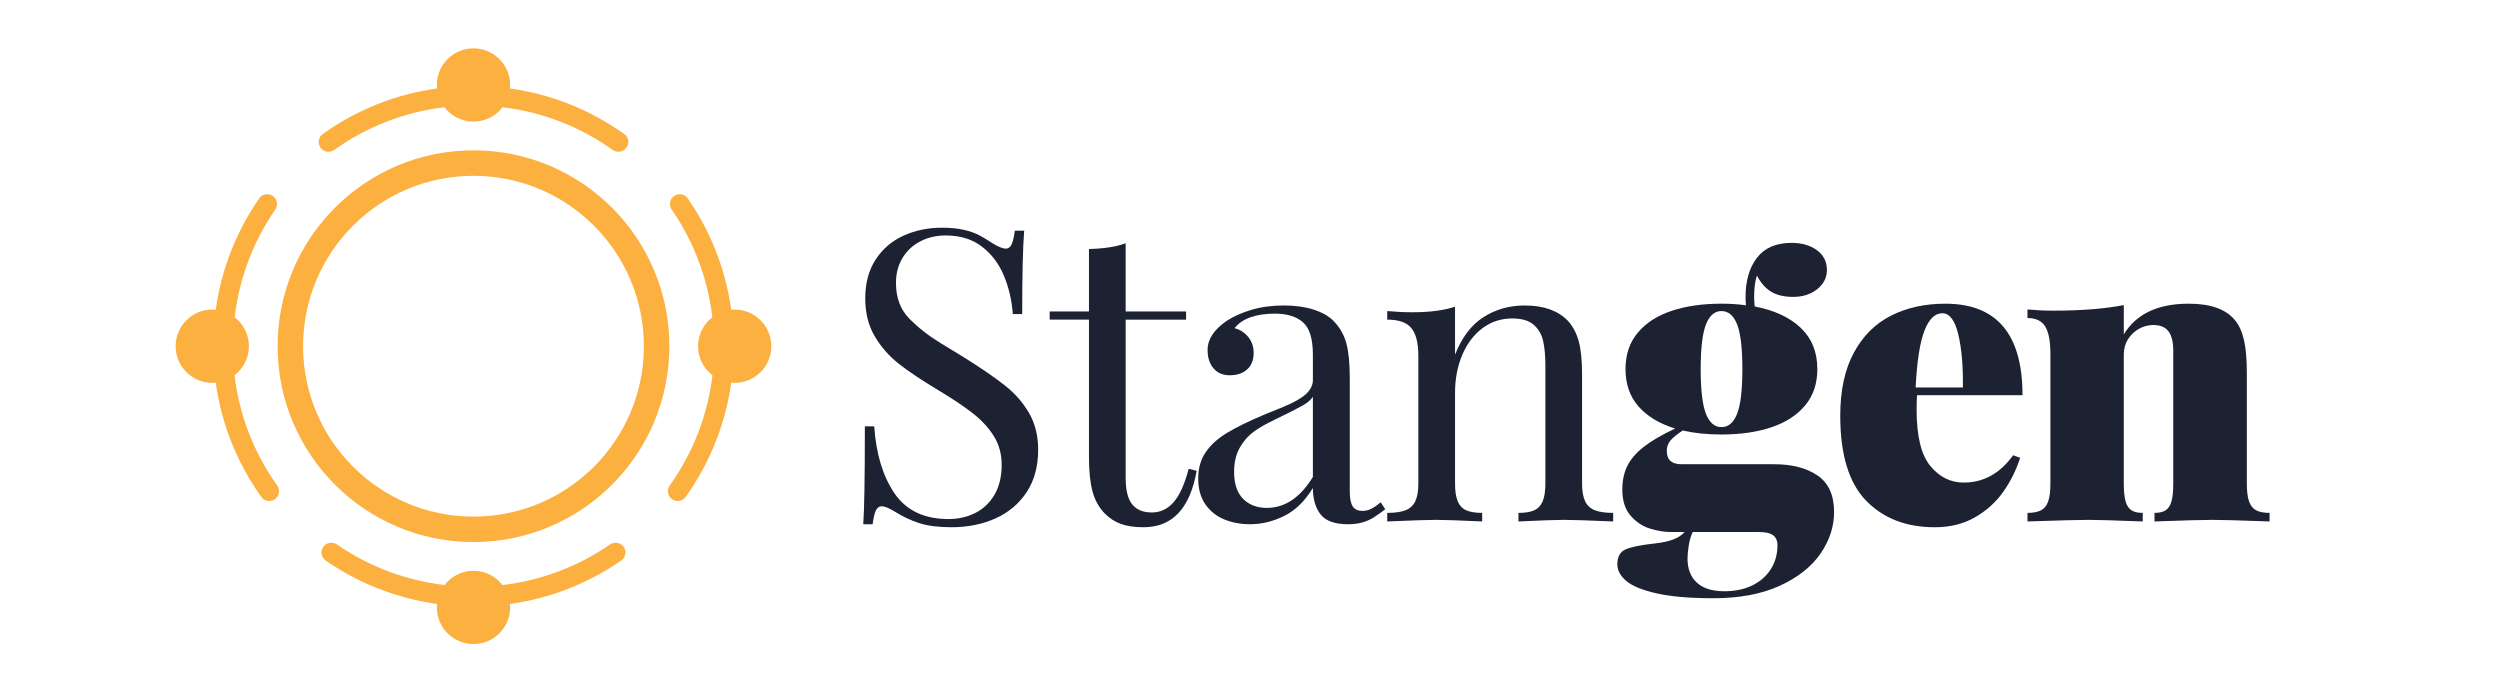
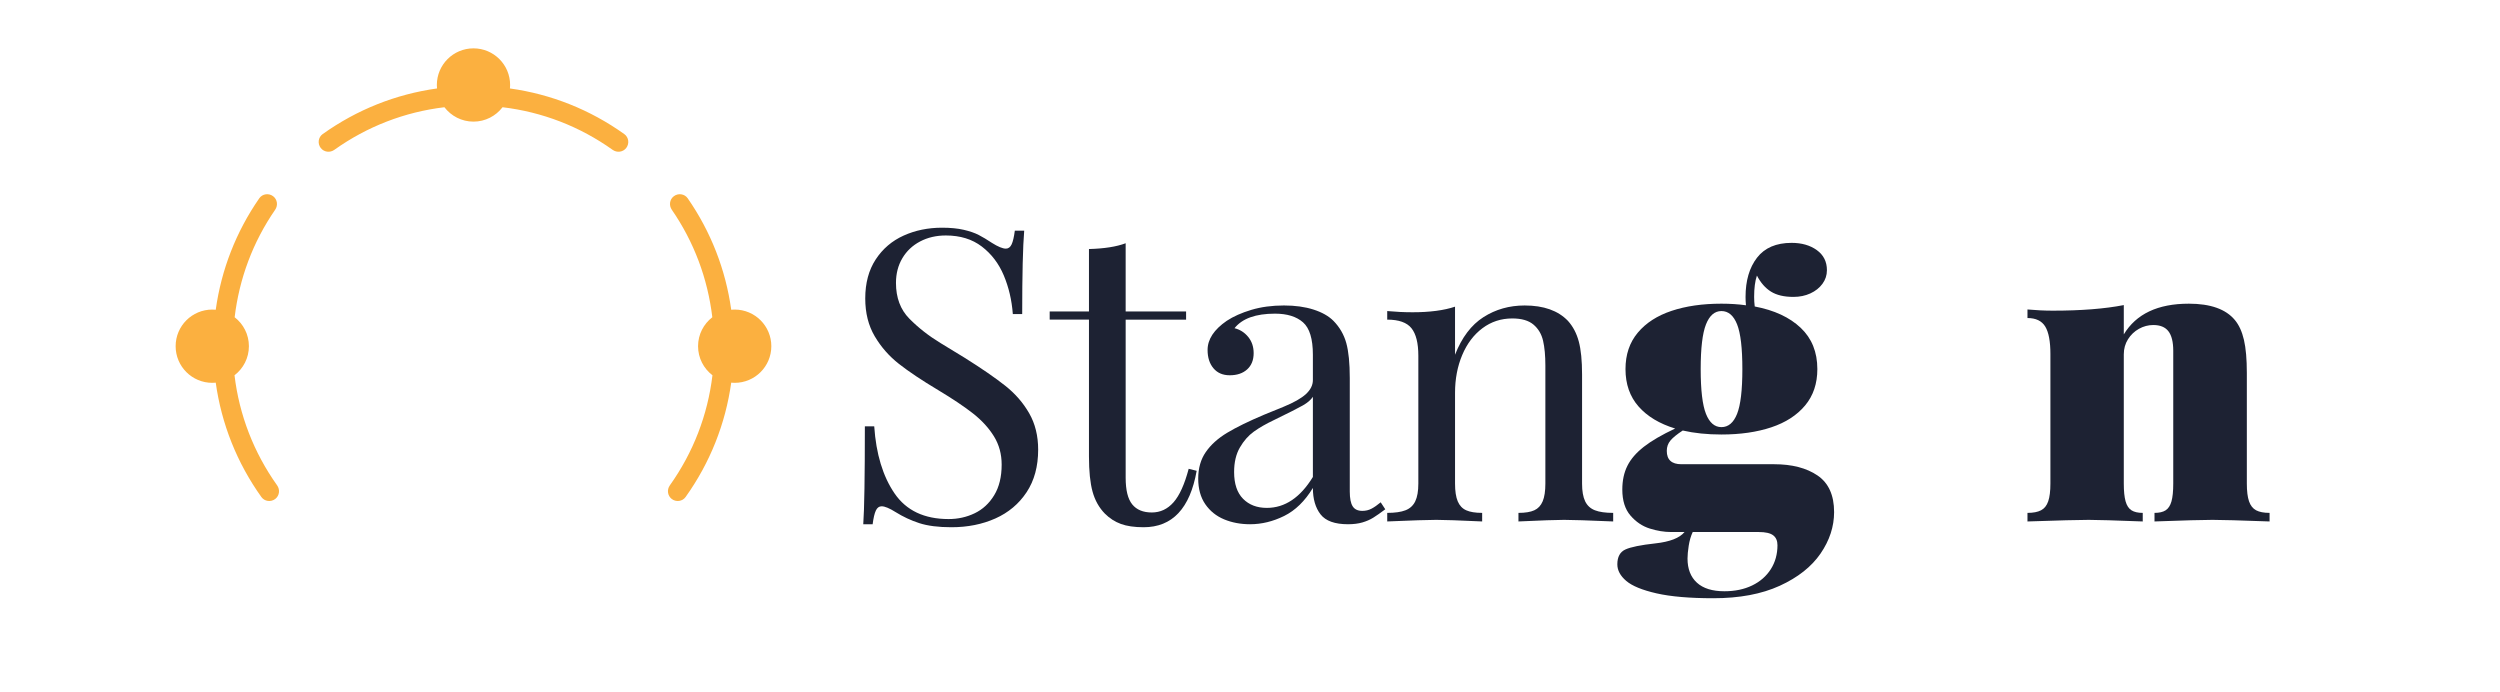
<svg xmlns="http://www.w3.org/2000/svg" width="100%" height="100%" viewBox="0 0 542 150" xml:space="preserve" style="fill-rule:evenodd;clip-rule:evenodd;stroke-linejoin:round;stroke-miterlimit:1.414;">
  <g id="Layer1">
    <g>
      <path d="M193.943,106.977c2.535,3.704 6.442,5.555 11.718,5.555c2.017,0 3.897,-0.417 5.641,-1.253c1.745,-0.836 3.158,-2.14 4.238,-3.913c1.081,-1.773 1.62,-3.985 1.62,-6.637c0,-2.276 -0.555,-4.315 -1.664,-6.118c-1.109,-1.801 -2.616,-3.451 -4.518,-4.95c-1.902,-1.498 -4.439,-3.2 -7.609,-5.102c-3.517,-2.103 -6.341,-3.991 -8.474,-5.663c-2.134,-1.672 -3.885,-3.668 -5.253,-5.989c-1.37,-2.32 -2.055,-5.05 -2.055,-8.193c0,-3.343 0.757,-6.167 2.271,-8.474c1.513,-2.305 3.53,-4.027 6.053,-5.166c2.521,-1.139 5.297,-1.708 8.323,-1.708c1.815,0 3.379,0.151 4.691,0.453c1.311,0.303 2.399,0.678 3.264,1.125c0.864,0.446 1.815,1.015 2.854,1.708c1.325,0.836 2.335,1.253 3.025,1.253c0.548,0 0.966,-0.309 1.256,-0.93c0.285,-0.618 0.517,-1.606 0.69,-2.961l2.033,0c-0.289,3.458 -0.434,9.484 -0.434,18.073l-2.032,0c-0.229,-3.027 -0.886,-5.823 -1.966,-8.388c-1.081,-2.565 -2.667,-4.648 -4.756,-6.248c-2.09,-1.599 -4.691,-2.4 -7.804,-2.4c-2.076,0 -3.934,0.434 -5.578,1.298c-1.642,0.865 -2.926,2.075 -3.847,3.632c-0.923,1.556 -1.383,3.344 -1.383,5.361c0,3.199 0.964,5.779 2.896,7.739c1.93,1.96 4.186,3.726 6.766,5.296c2.579,1.572 4.316,2.631 5.21,3.178c3.718,2.335 6.658,4.36 8.82,6.075c2.162,1.715 3.892,3.703 5.188,5.967c1.298,2.262 1.946,4.892 1.946,7.889c0,3.633 -0.837,6.71 -2.508,9.231c-1.672,2.523 -3.928,4.417 -6.765,5.685c-2.84,1.269 -6.018,1.903 -9.535,1.903c-2.825,0 -5.144,-0.296 -6.961,-0.886c-1.816,-0.59 -3.53,-1.391 -5.144,-2.4c-1.326,-0.836 -2.334,-1.254 -3.026,-1.254c-0.548,0 -0.966,0.311 -1.254,0.93c-0.29,0.621 -0.519,1.606 -0.692,2.962l-2.033,0c0.231,-3.228 0.346,-10.305 0.346,-21.229l2.032,0c0.403,5.996 1.875,10.845 4.41,14.549" style="fill:#1d2233;fill-rule:nonzero;" />
      <path d="M257.145,67.524l0,1.773l-13.101,0l0,34.286c0,2.681 0.475,4.604 1.427,5.772c0.952,1.167 2.363,1.75 4.239,1.75c1.843,0 3.415,-0.734 4.71,-2.204c1.299,-1.47 2.393,-3.891 3.287,-7.264l1.73,0.433c-1.442,8.157 -5.276,12.235 -11.501,12.235c-1.989,0 -3.632,-0.238 -4.928,-0.714c-1.298,-0.476 -2.451,-1.217 -3.46,-2.226c-1.269,-1.297 -2.161,-2.889 -2.68,-4.778c-0.519,-1.887 -0.779,-4.431 -0.779,-7.631l0,-29.659l-8.517,0l0,-1.773l8.517,0l0,-13.532c3.315,-0.087 5.967,-0.505 7.955,-1.254l0,14.786l13.101,0Z" style="fill:#1d2233;fill-rule:nonzero;" />
      <path d="M282.472,87.888c-1.01,0.578 -3.113,1.643 -6.313,3.2c-1.7,0.807 -3.141,1.636 -4.323,2.486c-1.183,0.85 -2.191,1.996 -3.026,3.437c-0.837,1.442 -1.254,3.214 -1.254,5.318c0,2.566 0.648,4.503 1.945,5.815c1.297,1.312 3.012,1.967 5.145,1.967c3.92,0 7.249,-2.233 9.988,-6.702l0,-17.38c-0.434,0.664 -1.154,1.283 -2.162,1.859m0.02,-18.007c-1.425,-1.254 -3.451,-1.88 -6.074,-1.88c-4.179,0 -7.105,1.051 -8.775,3.155c1.181,0.289 2.167,0.915 2.96,1.882c0.793,0.965 1.189,2.14 1.189,3.523c0,1.498 -0.469,2.674 -1.405,3.523c-0.937,0.851 -2.198,1.276 -3.783,1.276c-1.499,0 -2.674,-0.504 -3.523,-1.513c-0.852,-1.009 -1.276,-2.335 -1.276,-3.978c0,-2.305 1.384,-4.41 4.151,-6.312c1.441,-0.952 3.22,-1.744 5.339,-2.379c2.119,-0.633 4.476,-0.951 7.069,-0.951c2.421,0 4.555,0.296 6.399,0.887c1.845,0.59 3.286,1.404 4.324,2.443c1.355,1.383 2.284,2.99 2.789,4.821c0.504,1.83 0.756,4.36 0.756,7.587l0,24.601c0,1.471 0.208,2.537 0.627,3.199c0.416,0.664 1.116,0.995 2.097,0.995c0.72,0 1.384,-0.158 1.988,-0.476c0.606,-0.317 1.268,-0.778 1.99,-1.383l0.994,1.513c-1.038,0.778 -1.903,1.384 -2.594,1.816c-0.692,0.432 -1.485,0.778 -2.378,1.038c-0.894,0.259 -1.932,0.389 -3.113,0.389c-2.854,0 -4.836,-0.714 -5.945,-2.14c-1.109,-1.427 -1.664,-3.337 -1.664,-5.729c-1.729,2.853 -3.806,4.878 -6.227,6.074c-2.421,1.196 -4.884,1.795 -7.394,1.795c-2.046,0 -3.92,-0.354 -5.62,-1.059c-1.7,-0.707 -3.063,-1.802 -4.085,-3.286c-1.023,-1.485 -1.534,-3.337 -1.534,-5.556c0,-2.249 0.546,-4.165 1.642,-5.75c1.095,-1.585 2.637,-2.976 4.627,-4.173c1.988,-1.196 4.655,-2.5 7.997,-3.913c0.578,-0.23 1.99,-0.807 4.238,-1.729c2.248,-0.922 3.87,-1.845 4.864,-2.768c0.994,-0.921 1.492,-1.93 1.492,-3.026l0,-5.491c0,-3.429 -0.715,-5.772 -2.142,-7.025" style="fill:#1d2233;fill-rule:nonzero;" />
      <path d="M321.614,68.757c2.636,-1.687 5.613,-2.53 8.927,-2.53c4.121,0 7.249,1.11 9.382,3.33c1.095,1.21 1.881,2.702 2.356,4.475c0.476,1.772 0.713,4.157 0.713,7.155l0,23.65c0,1.643 0.223,2.926 0.67,3.847c0.447,0.923 1.154,1.572 2.119,1.946c0.966,0.375 2.285,0.562 3.957,0.562l0,1.859c-5.42,-0.23 -8.966,-0.346 -10.636,-0.346c-1.644,0 -4.945,0.116 -9.901,0.346l0,-1.859c1.469,0 2.616,-0.187 3.437,-0.562c0.821,-0.374 1.427,-1.023 1.815,-1.946c0.391,-0.921 0.584,-2.204 0.584,-3.847l0,-25.595c0,-2.134 -0.165,-3.921 -0.497,-5.363c-0.332,-1.441 -1.023,-2.608 -2.075,-3.501c-1.052,-0.893 -2.588,-1.34 -4.604,-1.34c-2.421,0 -4.577,0.706 -6.465,2.118c-1.887,1.412 -3.35,3.352 -4.388,5.815c-1.037,2.465 -1.556,5.195 -1.556,8.193l0,19.673c0,1.643 0.195,2.926 0.583,3.847c0.389,0.923 1.001,1.572 1.838,1.946c0.836,0.375 1.988,0.562 3.459,0.562l0,1.859c-4.958,-0.23 -8.273,-0.346 -9.945,-0.346c-1.67,0 -5.216,0.116 -10.635,0.346l0,-1.859c1.672,0 2.99,-0.187 3.956,-0.562c0.966,-0.374 1.672,-1.023 2.119,-1.946c0.446,-0.921 0.67,-2.204 0.67,-3.847l0,-27.714c0,-2.739 -0.498,-4.726 -1.492,-5.967c-0.993,-1.239 -2.746,-1.859 -5.253,-1.859l0,-1.859c1.845,0.173 3.676,0.26 5.491,0.26c3.747,0 6.816,-0.404 9.209,-1.211l0,10.419c1.469,-3.746 3.524,-6.463 6.162,-8.149" style="fill:#1d2233;fill-rule:nonzero;" />
      <path d="M369.854,70.335c-0.762,1.931 -1.145,5.159 -1.145,9.684c0,4.556 0.383,7.79 1.145,9.706c0.765,1.918 1.882,2.876 3.351,2.876c1.499,0 2.63,-0.958 3.395,-2.876c0.762,-1.916 1.145,-5.15 1.145,-9.706c0,-4.554 -0.383,-7.788 -1.145,-9.705c-0.765,-1.917 -1.896,-2.876 -3.395,-2.876c-1.469,0 -2.586,0.966 -3.351,2.897m-3.739,47.97c-0.173,1.109 -0.26,2.039 -0.26,2.788c0,2.249 0.677,3.992 2.033,5.232c1.354,1.239 3.343,1.859 5.967,1.859c2.276,0 4.28,-0.419 6.009,-1.254c1.729,-0.836 3.077,-2.01 4.042,-3.523c0.965,-1.514 1.448,-3.251 1.448,-5.211c0,-0.951 -0.31,-1.665 -0.928,-2.14c-0.622,-0.475 -1.666,-0.713 -3.136,-0.713l-14.309,0c-0.405,0.865 -0.693,1.852 -0.866,2.962m27.93,-15.219c2.391,1.629 3.588,4.273 3.588,7.933c0,3.141 -0.98,6.14 -2.939,8.993c-1.961,2.854 -4.907,5.181 -8.842,6.983c-3.935,1.801 -8.741,2.702 -14.418,2.702c-5.103,0 -9.203,-0.353 -12.302,-1.059c-3.099,-0.707 -5.289,-1.607 -6.571,-2.702c-1.283,-1.096 -1.923,-2.292 -1.923,-3.589c0,-1.614 0.583,-2.688 1.75,-3.221c1.168,-0.533 3.329,-0.973 6.484,-1.319c3.158,-0.345 5.269,-1.168 6.335,-2.464l-2.897,0c-1.5,0 -3.047,-0.253 -4.647,-0.757c-1.6,-0.505 -2.991,-1.441 -4.172,-2.811c-1.183,-1.368 -1.773,-3.249 -1.773,-5.642c0,-1.959 0.367,-3.674 1.103,-5.144c0.735,-1.471 1.923,-2.847 3.566,-4.129c1.642,-1.282 3.906,-2.601 6.788,-3.956c-3.401,-1.039 -6.046,-2.63 -7.934,-4.777c-1.888,-2.148 -2.832,-4.85 -2.832,-8.108c0,-3.141 0.887,-5.772 2.66,-7.89c1.773,-2.118 4.214,-3.697 7.327,-4.734c3.113,-1.037 6.716,-1.557 10.809,-1.557c1.873,0 3.647,0.116 5.319,0.346c-0.059,-0.605 -0.087,-1.21 -0.087,-1.816c0,-3.516 0.829,-6.348 2.485,-8.495c1.659,-2.147 4.158,-3.221 7.503,-3.221c2.189,0 4.013,0.526 5.47,1.577c1.454,1.053 2.183,2.501 2.183,4.346c0,1.096 -0.326,2.083 -0.974,2.961c-0.648,0.88 -1.52,1.572 -2.616,2.075c-1.095,0.505 -2.32,0.757 -3.675,0.757c-2.018,0 -3.639,-0.382 -4.864,-1.145c-1.225,-0.764 -2.241,-1.924 -3.047,-3.48c-0.404,1.181 -0.605,2.723 -0.605,4.625c0,0.692 0.042,1.384 0.128,2.076c4.239,0.807 7.559,2.349 9.966,4.626c2.407,2.277 3.61,5.26 3.61,8.949c0,3.143 -0.885,5.772 -2.658,7.891c-1.773,2.118 -4.216,3.697 -7.329,4.734c-3.112,1.038 -6.716,1.557 -10.809,1.557c-3.083,0 -5.879,-0.288 -8.388,-0.865c-1.239,0.808 -2.125,1.528 -2.659,2.162c-0.533,0.634 -0.799,1.384 -0.799,2.248c0,1.932 1.052,2.897 3.156,2.897l20.104,0c3.892,0 7.033,0.815 9.426,2.443" style="fill:#1d2233;fill-rule:nonzero;" />
-       <path d="M424.54,72.432c-0.736,-3.012 -1.882,-4.518 -3.438,-4.518c-1.615,0 -2.911,1.269 -3.892,3.804c-0.979,2.537 -1.614,6.63 -1.901,12.279l10.247,0c0.057,-4.698 -0.282,-8.553 -1.016,-11.565m-9.015,16.451c0,5.678 0.987,9.721 2.961,12.127c1.975,2.407 4.39,3.61 7.243,3.61c4.295,0 7.869,-1.974 10.722,-5.923l1.514,0.563c-0.837,2.622 -2.049,5.066 -3.633,7.327c-1.586,2.264 -3.632,4.116 -6.14,5.557c-2.507,1.441 -5.419,2.161 -8.734,2.161c-6.196,0 -11.16,-1.924 -14.894,-5.772c-3.733,-3.847 -5.598,-9.98 -5.598,-18.397c0,-5.475 0.979,-10.03 2.94,-13.661c1.96,-3.633 4.647,-6.313 8.064,-8.043c3.415,-1.729 7.341,-2.594 11.781,-2.594c11.155,0 16.731,6.615 16.731,19.845l-22.871,0c-0.058,0.692 -0.086,1.759 -0.086,3.2" style="fill:#1d2233;fill-rule:nonzero;" />
      <path d="M474.533,65.838c4.697,0 8.026,1.182 9.987,3.546c0.892,1.067 1.548,2.5 1.967,4.301c0.418,1.802 0.627,4.187 0.627,7.156l0,23.996c0,1.643 0.157,2.926 0.475,3.847c0.318,0.923 0.829,1.572 1.536,1.946c0.706,0.375 1.678,0.562 2.918,0.562l0,1.859c-6.342,-0.23 -10.463,-0.346 -12.364,-0.346c-2.049,0 -6.243,0.116 -12.582,0.346l0,-1.859c1.037,0 1.844,-0.187 2.42,-0.562c0.576,-0.374 0.995,-1.016 1.254,-1.923c0.26,-0.909 0.389,-2.198 0.389,-3.87l0,-28.795c0,-1.902 -0.346,-3.307 -1.039,-4.216c-0.69,-0.907 -1.786,-1.362 -3.284,-1.362c-1.096,0 -2.135,0.275 -3.113,0.822c-0.98,0.548 -1.773,1.305 -2.379,2.27c-0.605,0.965 -0.907,2.053 -0.907,3.264l0,28.017c0,1.643 0.129,2.926 0.388,3.847c0.26,0.923 0.685,1.572 1.276,1.946c0.59,0.375 1.405,0.562 2.443,0.562l0,1.859c-5.995,-0.23 -9.901,-0.346 -11.716,-0.346c-2.047,0 -6.472,0.116 -13.274,0.346l0,-1.859c1.239,0 2.219,-0.187 2.94,-0.562c0.72,-0.374 1.24,-1.023 1.556,-1.946c0.318,-0.921 0.476,-2.204 0.476,-3.847l0,-28.104c0,-2.738 -0.376,-4.719 -1.124,-5.945c-0.749,-1.224 -2.033,-1.837 -3.848,-1.837l0,-1.859c1.873,0.172 3.703,0.259 5.492,0.259c6.138,0 11.269,-0.403 15.391,-1.21l0,6.355c2.68,-4.437 7.377,-6.658 14.095,-6.658" style="fill:#1d2233;fill-rule:nonzero;" />
      <path d="M159.282,67.114c-0.254,0 -0.503,0.014 -0.751,0.038c-1.208,-8.676 -4.401,-16.891 -9.436,-24.16c-0.677,-0.977 -2.047,-1.171 -2.999,-0.458c-0.926,0.693 -1.107,1.987 -0.45,2.938c4.826,6.991 7.786,14.931 8.784,23.306c-1.876,1.452 -3.091,3.722 -3.091,6.279c0,2.57 1.228,4.849 3.121,6.301c-1.028,8.609 -4.164,16.739 -9.24,23.872c-0.67,0.942 -0.506,2.236 0.409,2.943c0.941,0.726 2.315,0.551 3.005,-0.417c5.303,-7.428 8.652,-15.862 9.896,-24.795c0.248,0.024 0.498,0.038 0.752,0.038c4.387,0 7.942,-3.556 7.942,-7.942c0,-4.387 -3.555,-7.943 -7.942,-7.943" style="fill:#fbb040;fill-rule:nonzero;" />
      <path d="M72.478,32.488c7.133,-5.076 15.264,-8.212 23.872,-9.24c1.451,1.894 3.731,3.121 6.301,3.121c2.571,0 4.85,-1.227 6.302,-3.121c8.609,1.028 16.739,4.164 23.871,9.24c0.942,0.67 2.237,0.506 2.944,-0.409c0.725,-0.941 0.55,-2.315 -0.417,-3.006c-7.428,-5.302 -15.862,-8.651 -24.795,-9.895c0.023,-0.248 0.038,-0.499 0.038,-0.752c0,-4.387 -3.556,-7.943 -7.943,-7.943c-4.386,0 -7.942,3.556 -7.942,7.943c0,0.253 0.014,0.504 0.037,0.752c-8.932,1.244 -17.366,4.593 -24.795,9.895c-0.967,0.691 -1.142,2.065 -0.416,3.006c0.706,0.915 2.002,1.079 2.943,0.409" style="fill:#fbb040;fill-rule:nonzero;" />
-       <path d="M135.174,118.502c-0.694,-0.926 -1.986,-1.107 -2.938,-0.45c-6.99,4.826 -14.931,7.786 -23.305,8.784c-1.453,-1.877 -3.722,-3.091 -6.279,-3.091c-2.558,0 -4.827,1.214 -6.28,3.091c-8.374,-0.998 -16.314,-3.958 -23.305,-8.785c-0.952,-0.656 -2.245,-0.475 -2.939,0.451c-0.712,0.951 -0.518,2.322 0.459,2.998c7.269,5.036 15.483,8.228 24.159,9.436c-0.023,0.248 -0.038,0.498 -0.038,0.751c0,4.387 3.556,7.943 7.944,7.943c4.386,0 7.942,-3.556 7.942,-7.943c0,-0.253 -0.015,-0.503 -0.038,-0.751c8.677,-1.208 16.892,-4.4 24.16,-9.436c0.977,-0.676 1.171,-2.047 0.458,-2.998Z" style="fill:#fbb040;fill-rule:nonzero;" />
      <path d="M50.842,81.358c1.894,-1.451 3.121,-3.731 3.121,-6.302c0,-2.557 -1.214,-4.826 -3.09,-6.279c0.997,-8.375 3.957,-16.314 8.783,-23.305c0.657,-0.952 0.476,-2.244 -0.45,-2.938c-0.951,-0.713 -2.322,-0.519 -2.998,0.458c-5.036,7.269 -8.228,15.484 -9.436,24.16c-0.248,-0.023 -0.498,-0.038 -0.751,-0.038c-4.387,0 -7.943,3.556 -7.943,7.942c0,4.388 3.556,7.943 7.943,7.943c0.254,0 0.504,-0.014 0.751,-0.037c1.245,8.932 4.593,17.366 9.896,24.795c0.691,0.967 2.064,1.142 3.006,0.416c0.915,-0.706 1.078,-2.001 0.409,-2.943c-5.076,-7.133 -8.212,-15.264 -9.241,-23.872" style="fill:#fbb040;fill-rule:nonzero;" />
-       <path d="M102.651,111.999c-20.403,0 -36.942,-16.539 -36.942,-36.942c0,-20.403 16.539,-36.943 36.942,-36.943c20.403,0 36.943,16.54 36.943,36.943c0,20.403 -16.54,36.942 -36.943,36.942m0,-79.408c-23.453,0 -42.465,19.013 -42.465,42.466c0,23.452 19.012,42.465 42.465,42.465c23.453,0 42.465,-19.013 42.465,-42.465c0,-23.453 -19.012,-42.466 -42.465,-42.466" style="fill:#fbb040;fill-rule:nonzero;" />
    </g>
  </g>
</svg>